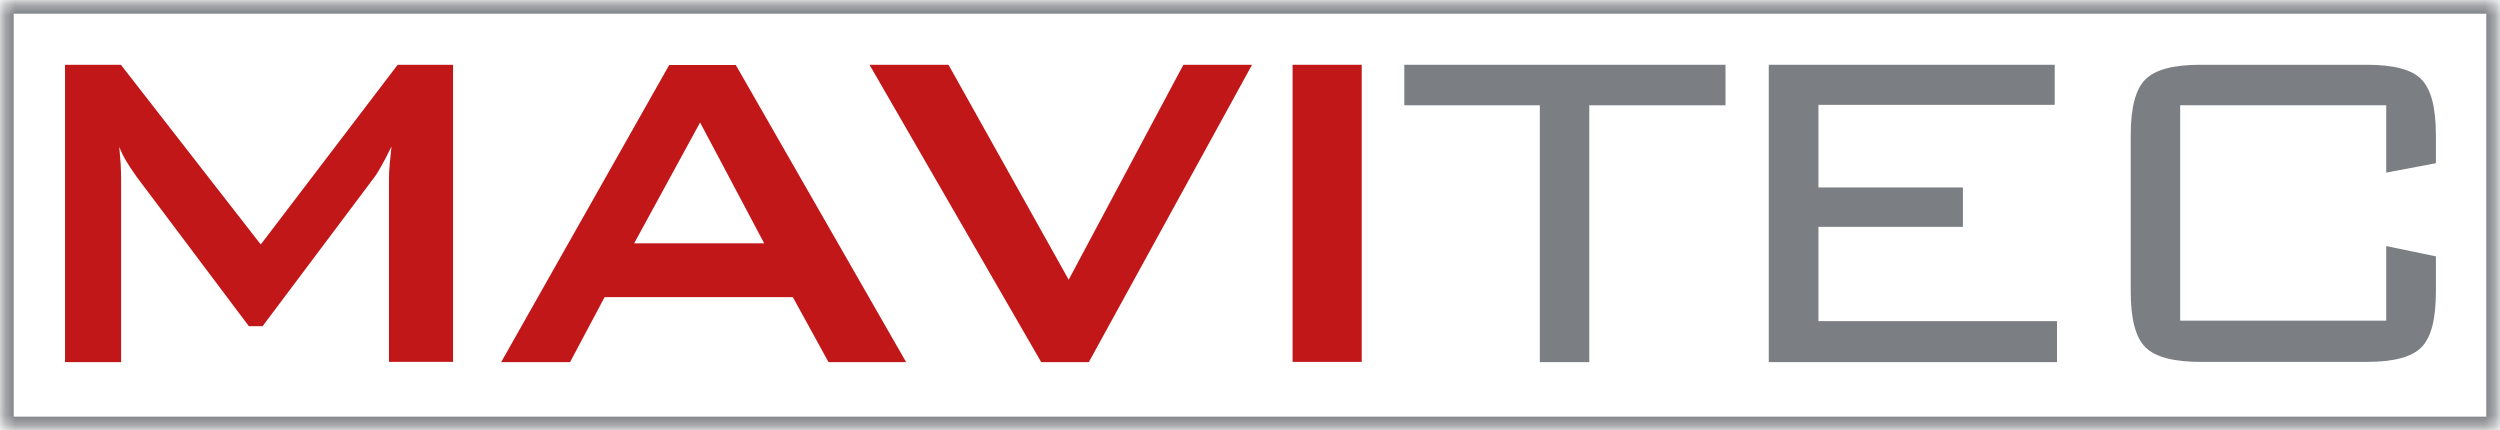
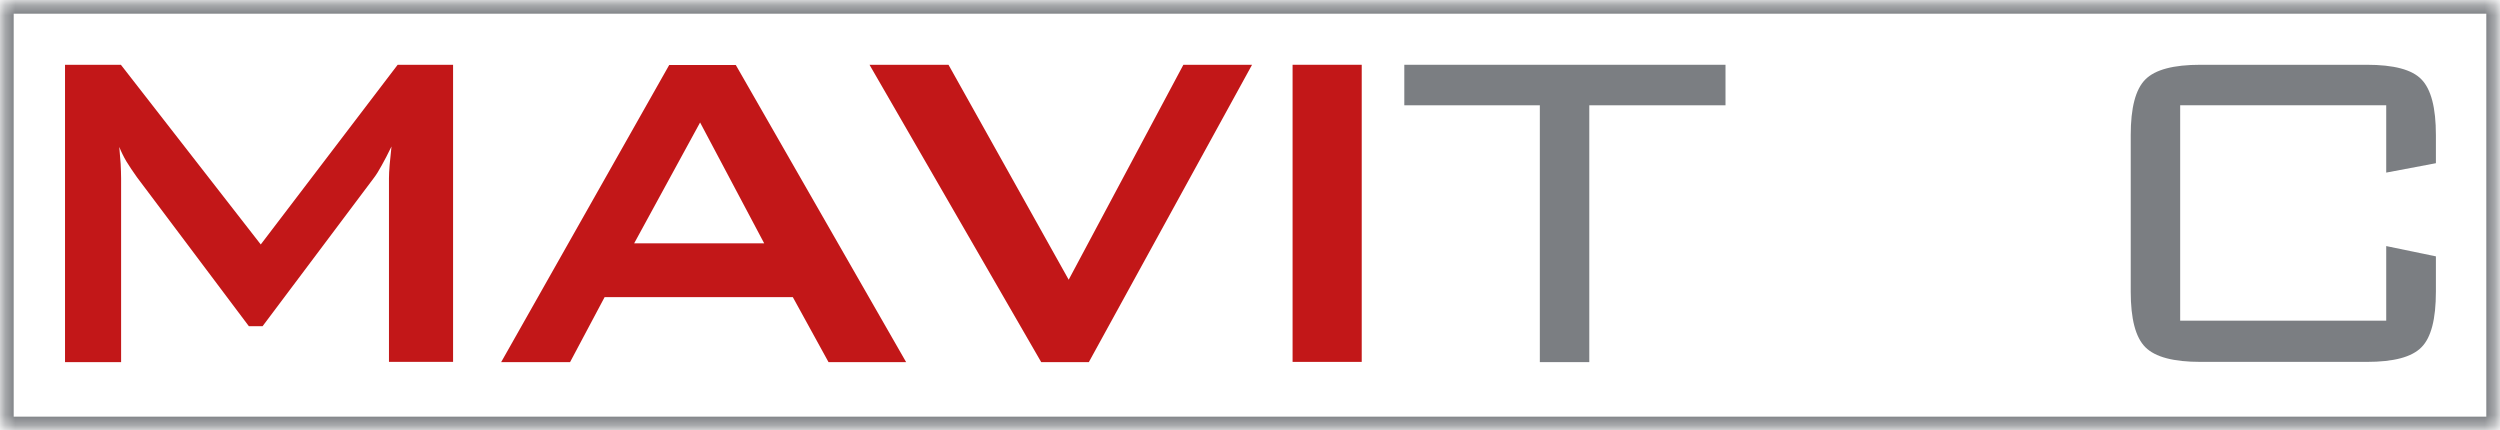
<svg xmlns="http://www.w3.org/2000/svg" width="244" height="42" viewBox="0 0 244 42" fill="none">
  <path d="M6.346 35.343V6.322H11.798L25.45 23.86L38.812 6.322H44.22V35.32H37.963V17.403C37.963 17.046 37.986 16.621 38.03 16.085C38.075 15.549 38.142 14.968 38.209 14.298C37.851 15.057 37.516 15.661 37.248 16.152C36.98 16.643 36.734 17.046 36.511 17.336L25.629 31.835H24.288L13.362 17.291C12.96 16.733 12.625 16.219 12.334 15.75C12.044 15.258 11.82 14.789 11.642 14.342C11.686 14.946 11.731 15.504 11.776 15.996C11.798 16.487 11.82 16.956 11.82 17.425V35.343H6.346Z" fill="#C21718" />
  <path d="M48.912 35.344L65.313 6.346H71.815L88.439 35.344H80.864L77.379 28.999H59.011L55.638 35.344H48.912ZM61.894 23.749H74.585L68.329 11.953L61.894 23.749Z" fill="#C21718" />
  <path d="M101.622 35.343L84.864 6.322H92.573L104.304 27.3L115.498 6.322H122.201L106.27 35.343H101.622Z" fill="#C21718" />
  <path d="M132.904 6.322H126.156V35.32H132.904V6.322Z" fill="#C21718" />
  <path d="M155.115 10.277V35.343H150.288V10.277H137.06V6.322H168.409V10.277H155.115Z" fill="#7B7E82" />
-   <path d="M172.632 35.343V6.322H200.54V10.232H177.481V18.297H191.58V22.139H177.481V31.343H200.764V35.343H172.632Z" fill="#7B7E82" />
  <path d="M232.895 10.277H212.785V31.299H232.895V24.016L237.744 25.021V28.462C237.744 31.142 237.275 32.952 236.336 33.89C235.398 34.851 233.632 35.32 230.996 35.32H214.774C212.137 35.32 210.35 34.851 209.389 33.89C208.428 32.93 207.959 31.12 207.959 28.462V13.181C207.959 10.522 208.428 8.713 209.389 7.752C210.35 6.791 212.137 6.322 214.774 6.322H230.996C233.632 6.322 235.42 6.791 236.336 7.752C237.275 8.713 237.744 10.522 237.744 13.181V15.929L232.895 16.845V10.277Z" fill="#7B7E82" />
  <mask id="path-8-inside-1" fill="white">
    <path d="M164.119 41.666H243.665V0.336H0.335V41.666H164.231" />
  </mask>
  <path d="M243.665 41.666V42.666H244.665V41.666H243.665ZM243.665 0.336H244.665V-0.664H243.665V0.336ZM0.335 0.336V-0.664H-0.665V0.336H0.335ZM0.335 41.666H-0.665V42.666H0.335V41.666ZM164.119 42.666H243.665V40.666H164.119V42.666ZM244.665 41.666V0.336H242.665V41.666H244.665ZM243.665 -0.664H0.335V1.336H243.665V-0.664ZM-0.665 0.336V41.666H1.335V0.336H-0.665ZM0.335 42.666H164.231V40.666H0.335V42.666Z" fill="#7B7E82" mask="url(#path-8-inside-1)" />
</svg>